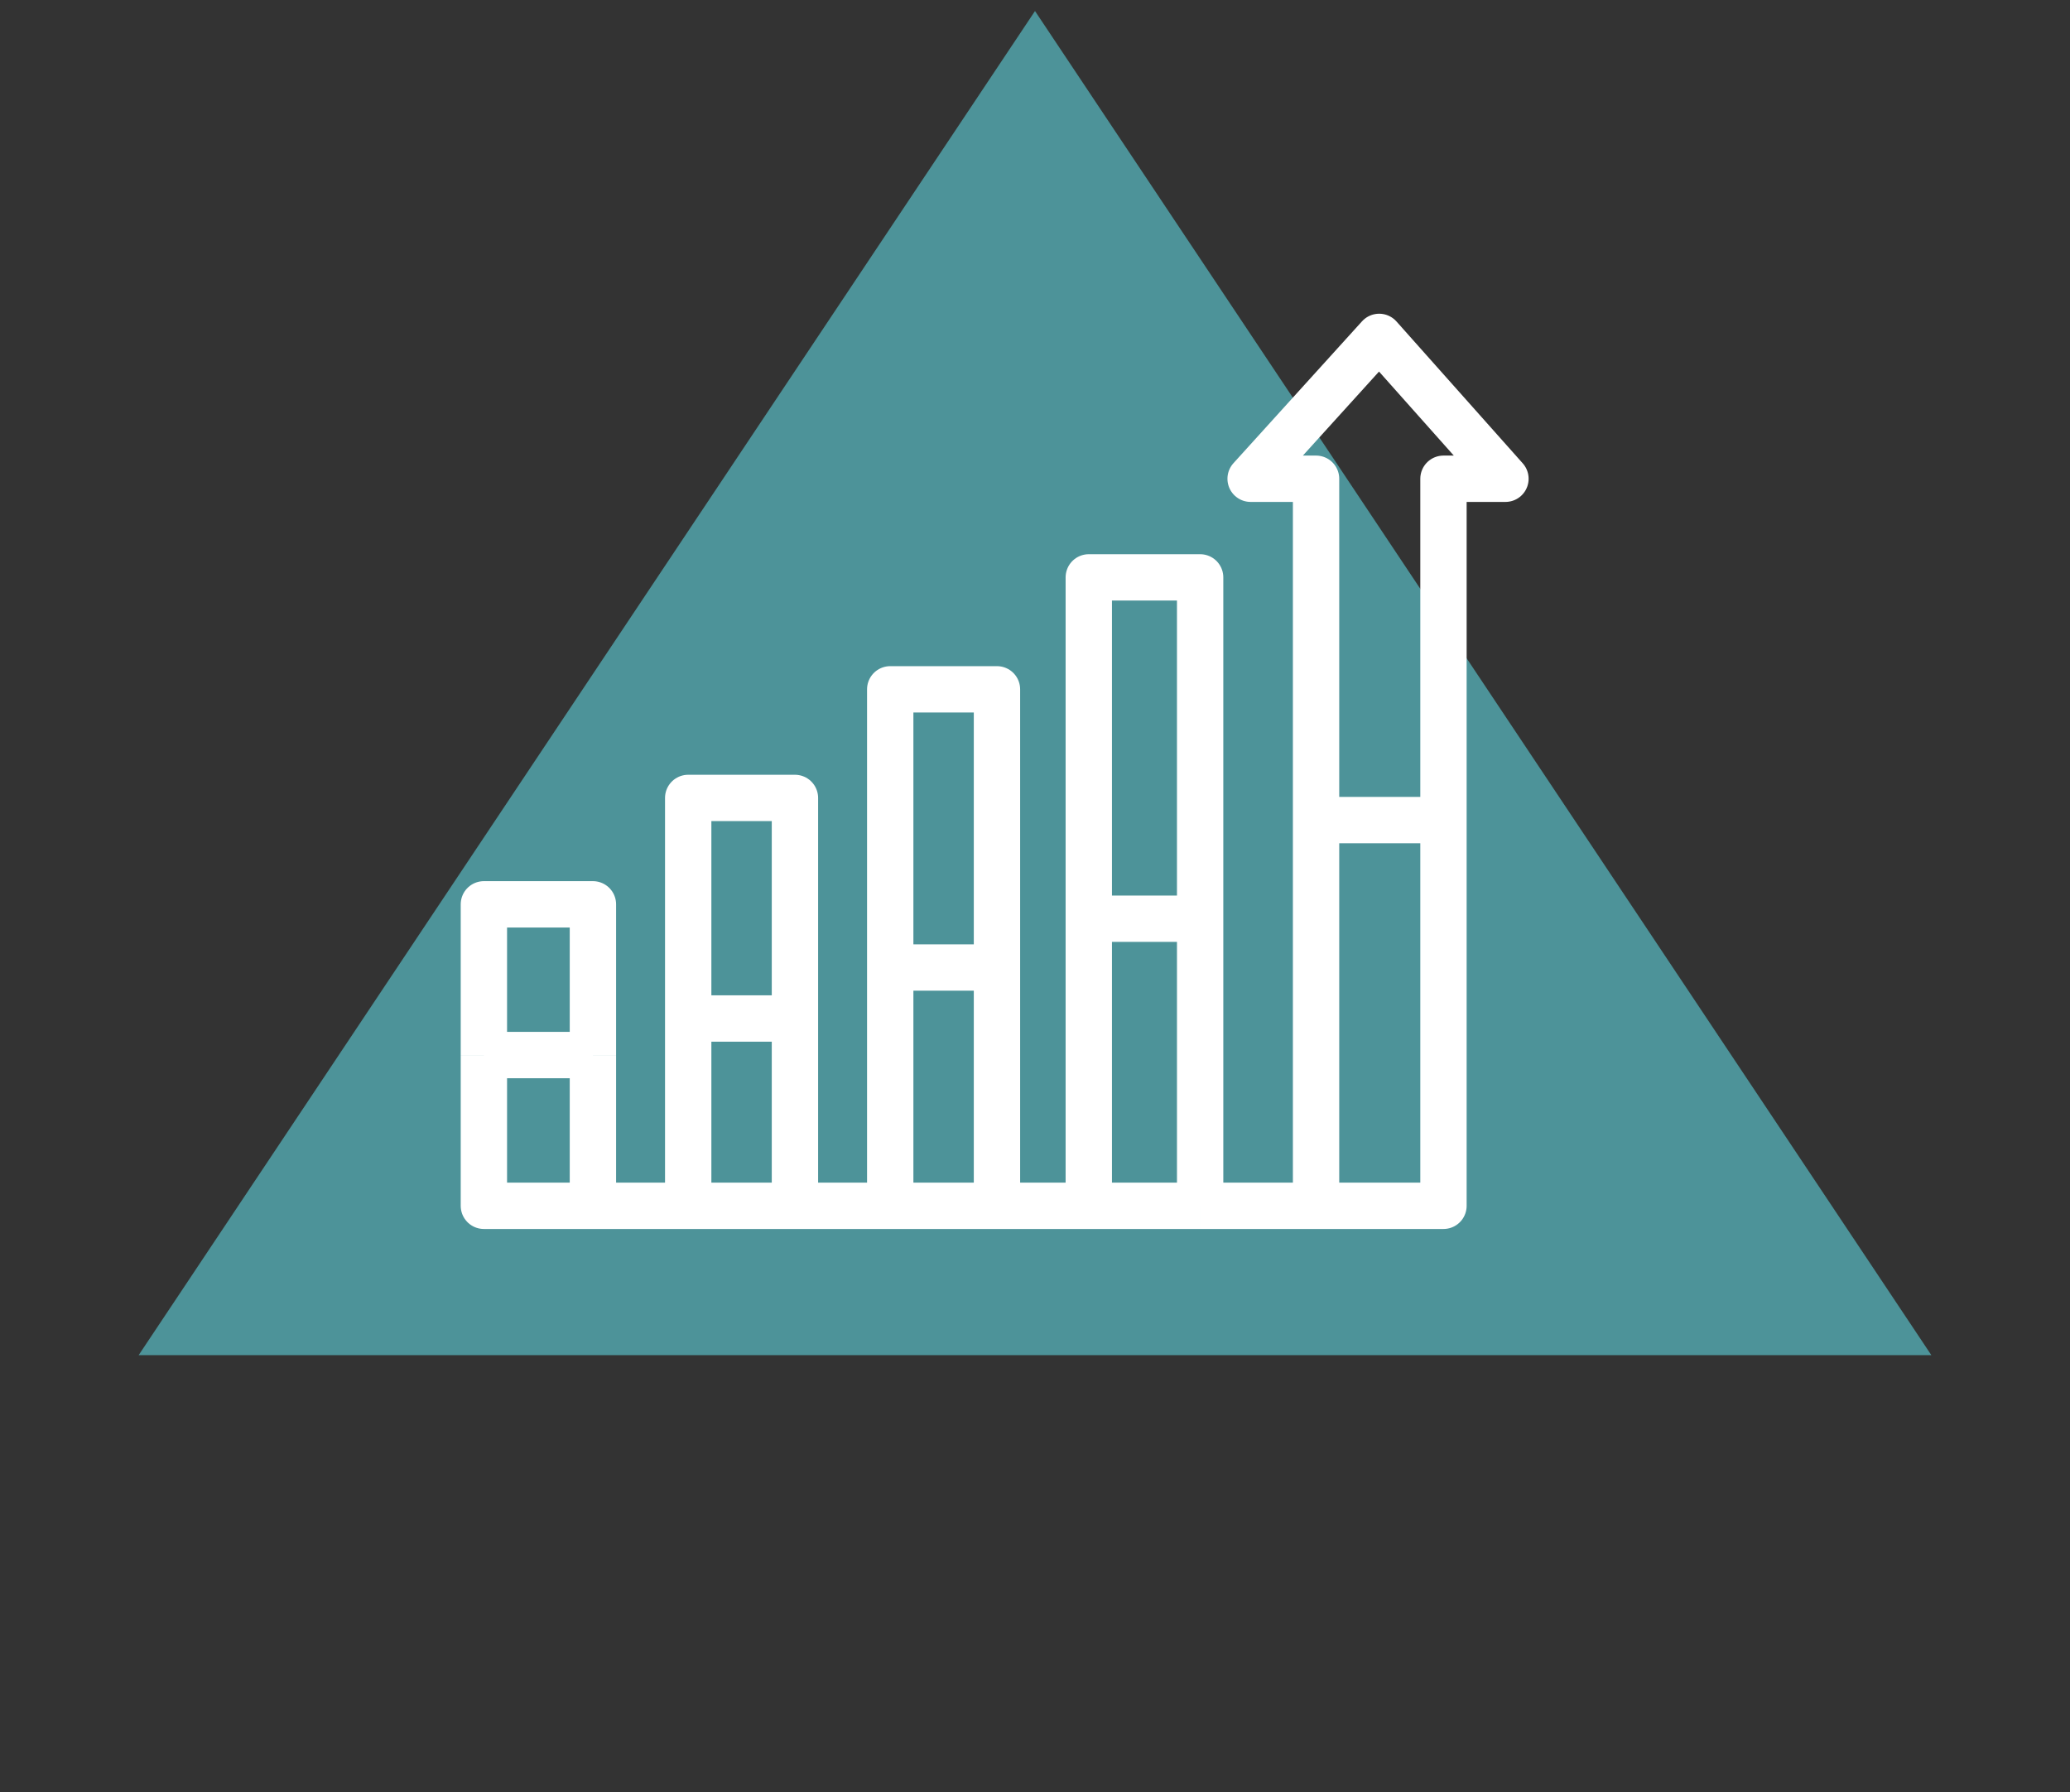
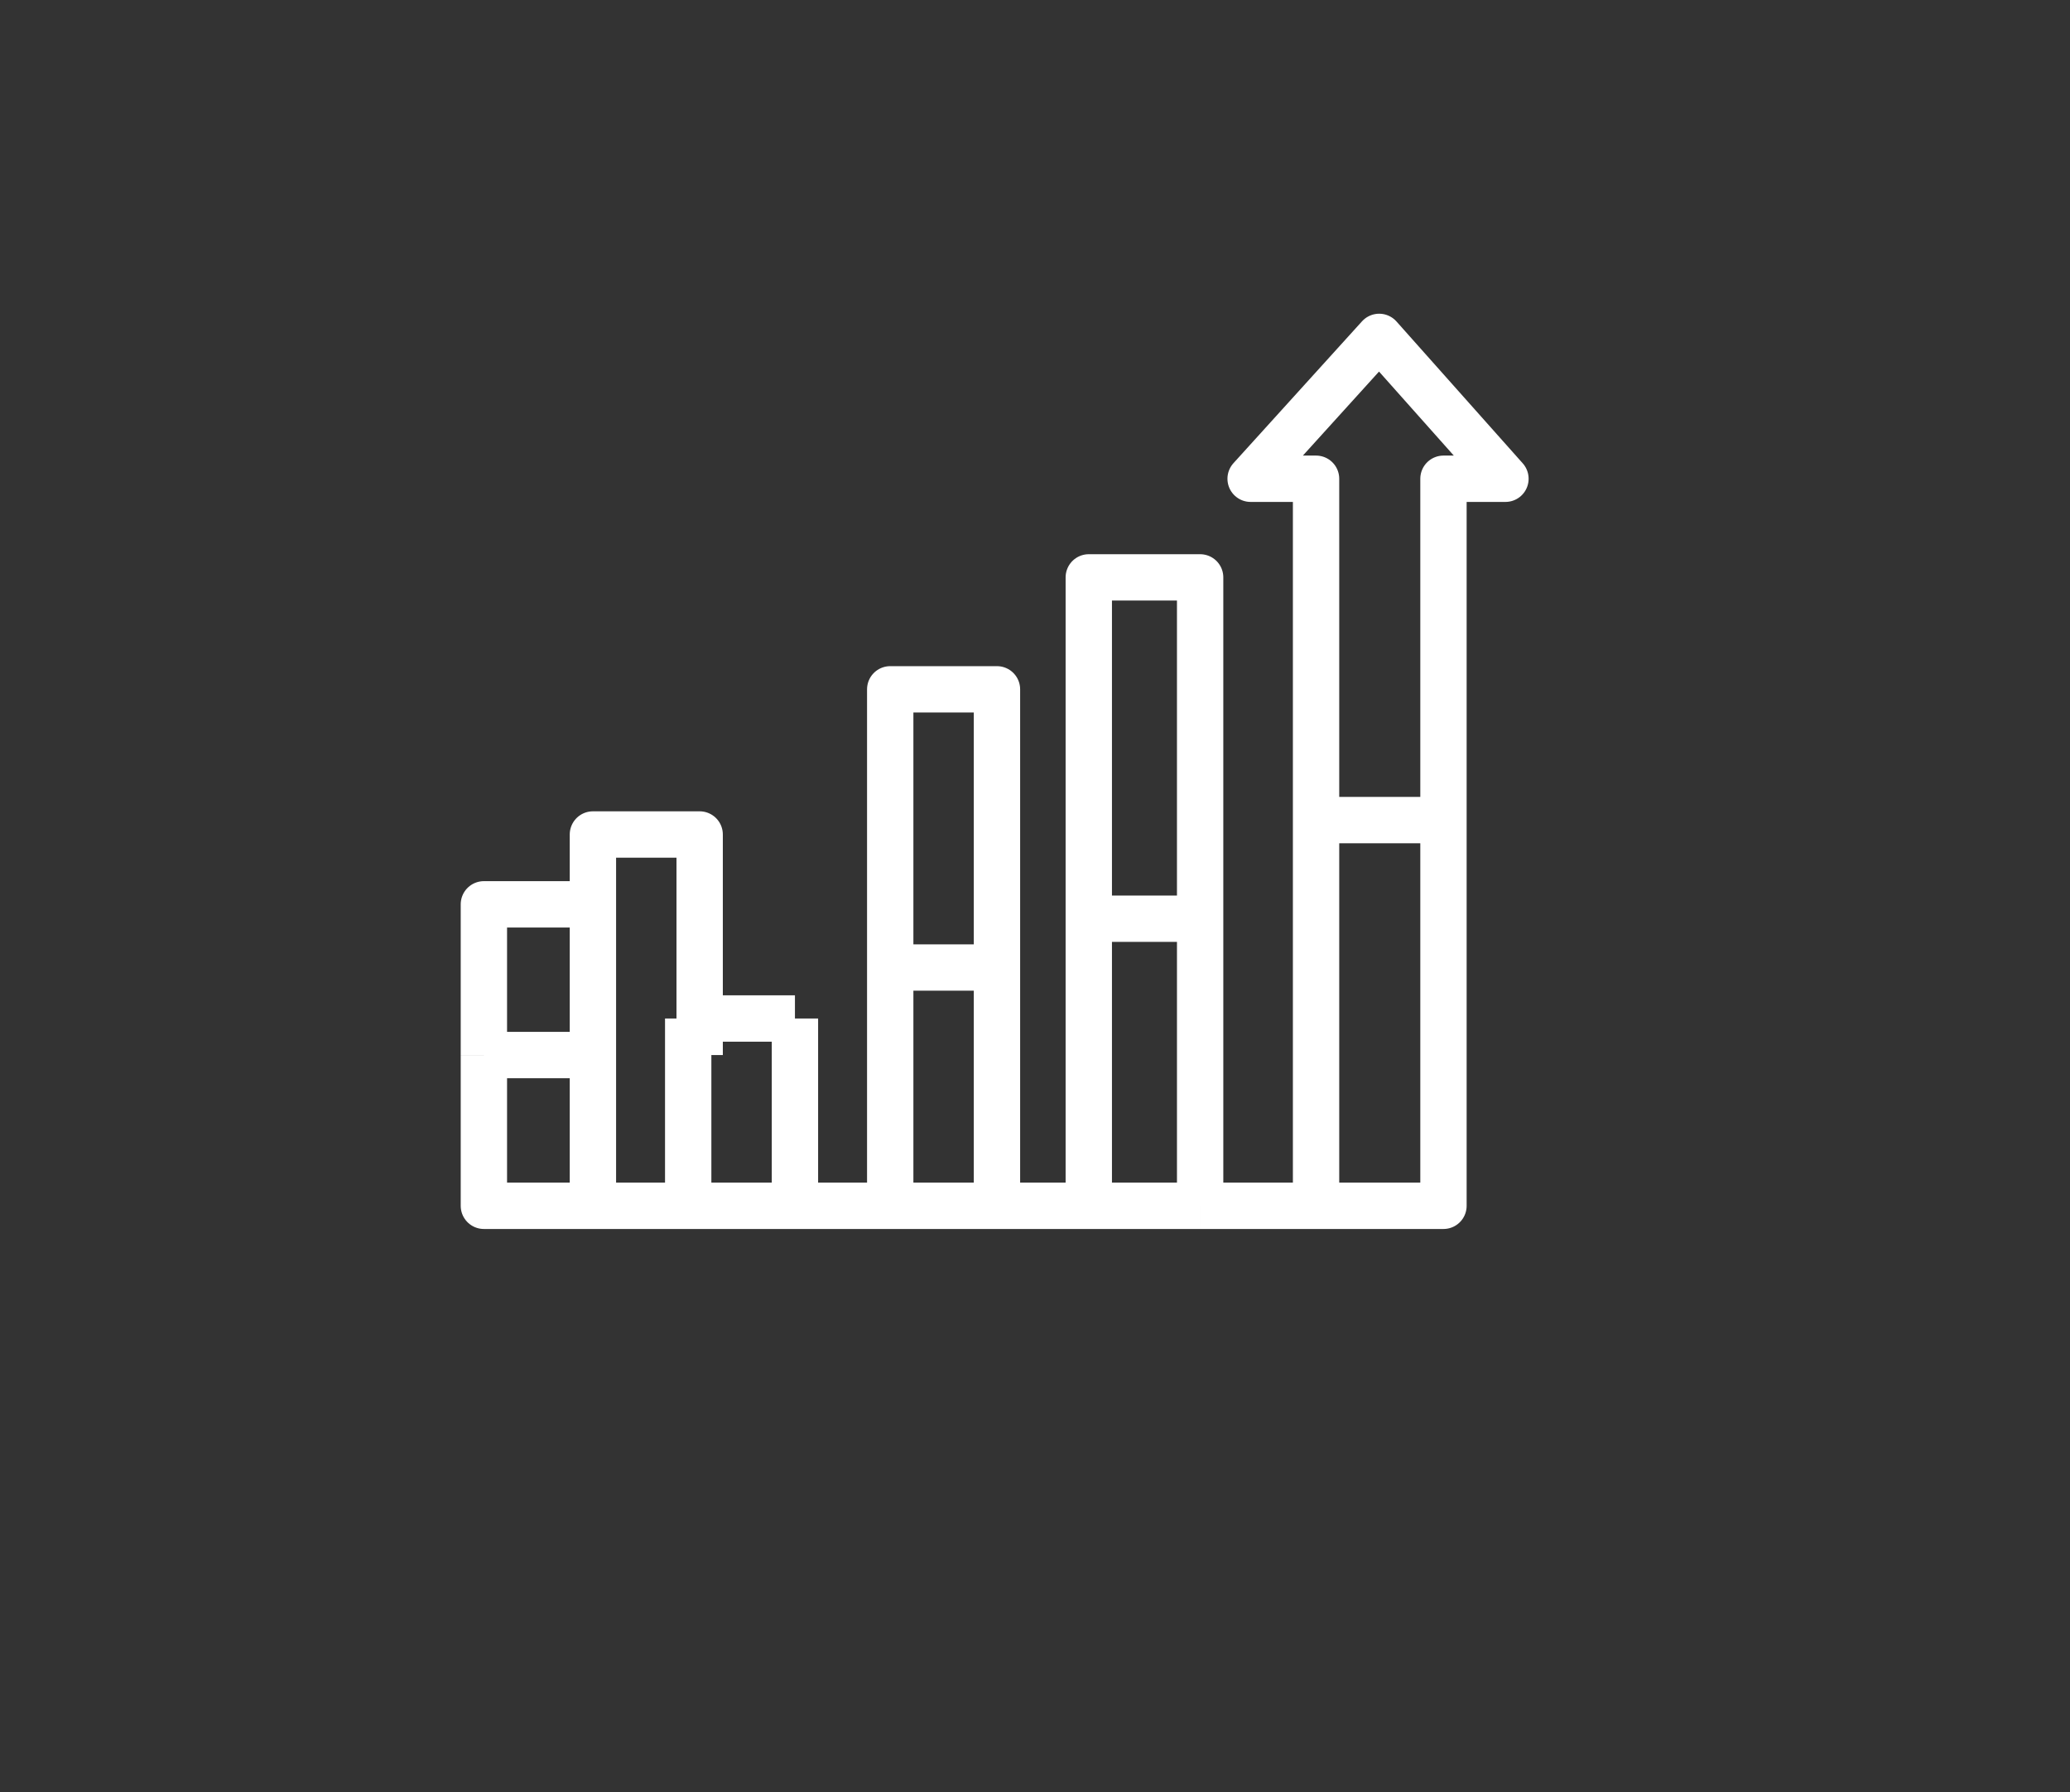
<svg xmlns="http://www.w3.org/2000/svg" version="1.1" id="Capa_1" x="0px" y="0px" viewBox="0 0 67 58" style="enable-background:new 0 0 67 58;" xml:space="preserve">
  <rect x="0" y="0" width="67" height="58" fill="#333333" stroke="none" />
-   <path style="opacity:0.7;fill:#59BDC5;enable-background:new ;" d="M33.5,0.357l29.012,43.5H4.488L33.5,0.357z" />
-   <path style="fill:none;stroke:#FFFFFF;stroke-width:1.5;stroke-linejoin:round;" d="M19.191,39.024v-4.878 M42.597,39.024h4.124 V26.541 M42.597,39.024h-3.752 M42.597,39.024V26.541 M35.241,39.024h3.604 M35.241,39.024h-2.972 M35.241,39.024v-9.29 M38.845,39.024v-9.29 M32.269,39.024h-3.455 M32.269,39.024v-7.712 M28.814,39.024H25.73 M28.814,39.024v-7.712 M25.73,39.024 h-3.455 M25.73,39.024v-6.062 M22.275,39.024h-6.613v-4.878 M22.275,39.024v-6.062 M15.662,34.145v-4.878h3.529v4.878 M15.662,34.145h3.529 M22.275,32.962v-7.138h3.455v7.138 M22.275,32.962h3.455 M28.814,31.312v-9.003h3.455v9.003 M28.814,31.312 h3.455 M35.241,29.733V18.686h3.604v11.048 M35.241,29.733h3.604 M42.597,26.541V15.494h-2.118l4.161-4.591l4.087,4.591h-2.006 v11.048 M42.597,26.541h4.124" />
+   <path style="fill:none;stroke:#FFFFFF;stroke-width:1.5;stroke-linejoin:round;" d="M19.191,39.024v-4.878 M42.597,39.024h4.124 V26.541 M42.597,39.024h-3.752 M42.597,39.024V26.541 M35.241,39.024h3.604 M35.241,39.024h-2.972 M35.241,39.024v-9.29 M38.845,39.024v-9.29 M32.269,39.024h-3.455 M32.269,39.024v-7.712 M28.814,39.024H25.73 M28.814,39.024v-7.712 M25.73,39.024 h-3.455 M25.73,39.024v-6.062 M22.275,39.024h-6.613v-4.878 M22.275,39.024v-6.062 M15.662,34.145v-4.878h3.529v4.878 M15.662,34.145h3.529 v-7.138h3.455v7.138 M22.275,32.962h3.455 M28.814,31.312v-9.003h3.455v9.003 M28.814,31.312 h3.455 M35.241,29.733V18.686h3.604v11.048 M35.241,29.733h3.604 M42.597,26.541V15.494h-2.118l4.161-4.591l4.087,4.591h-2.006 v11.048 M42.597,26.541h4.124" />
</svg>